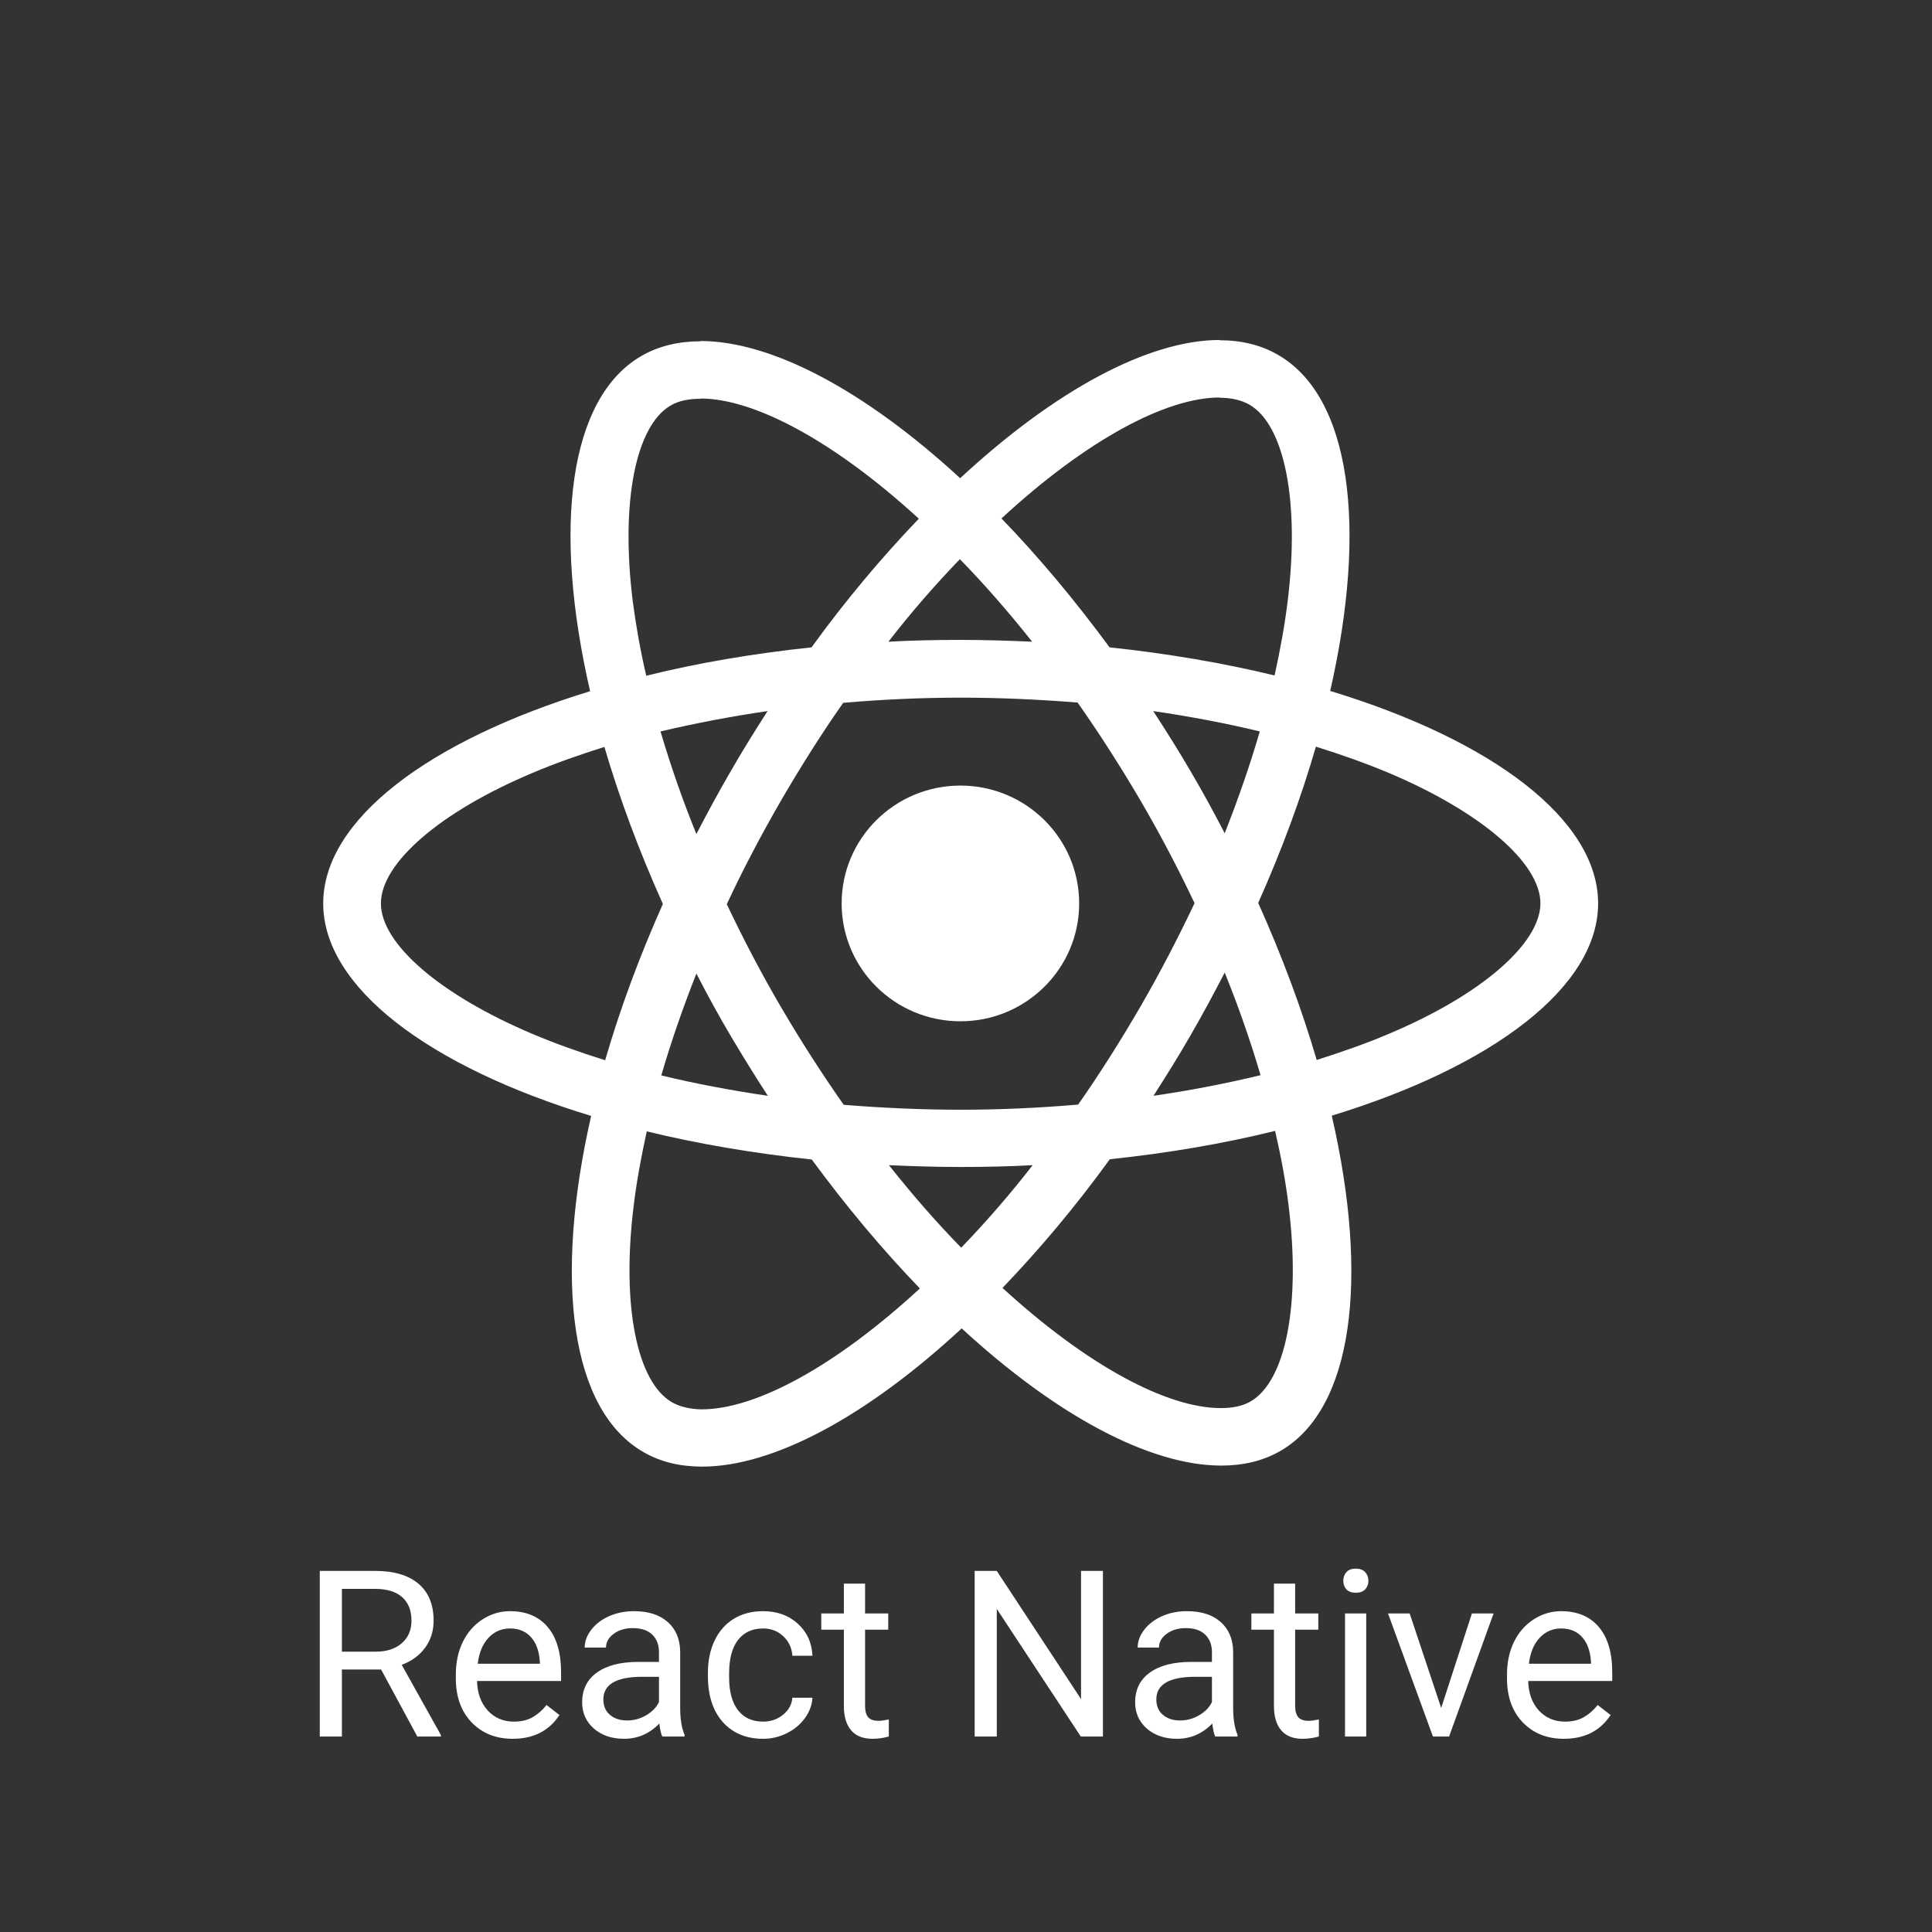
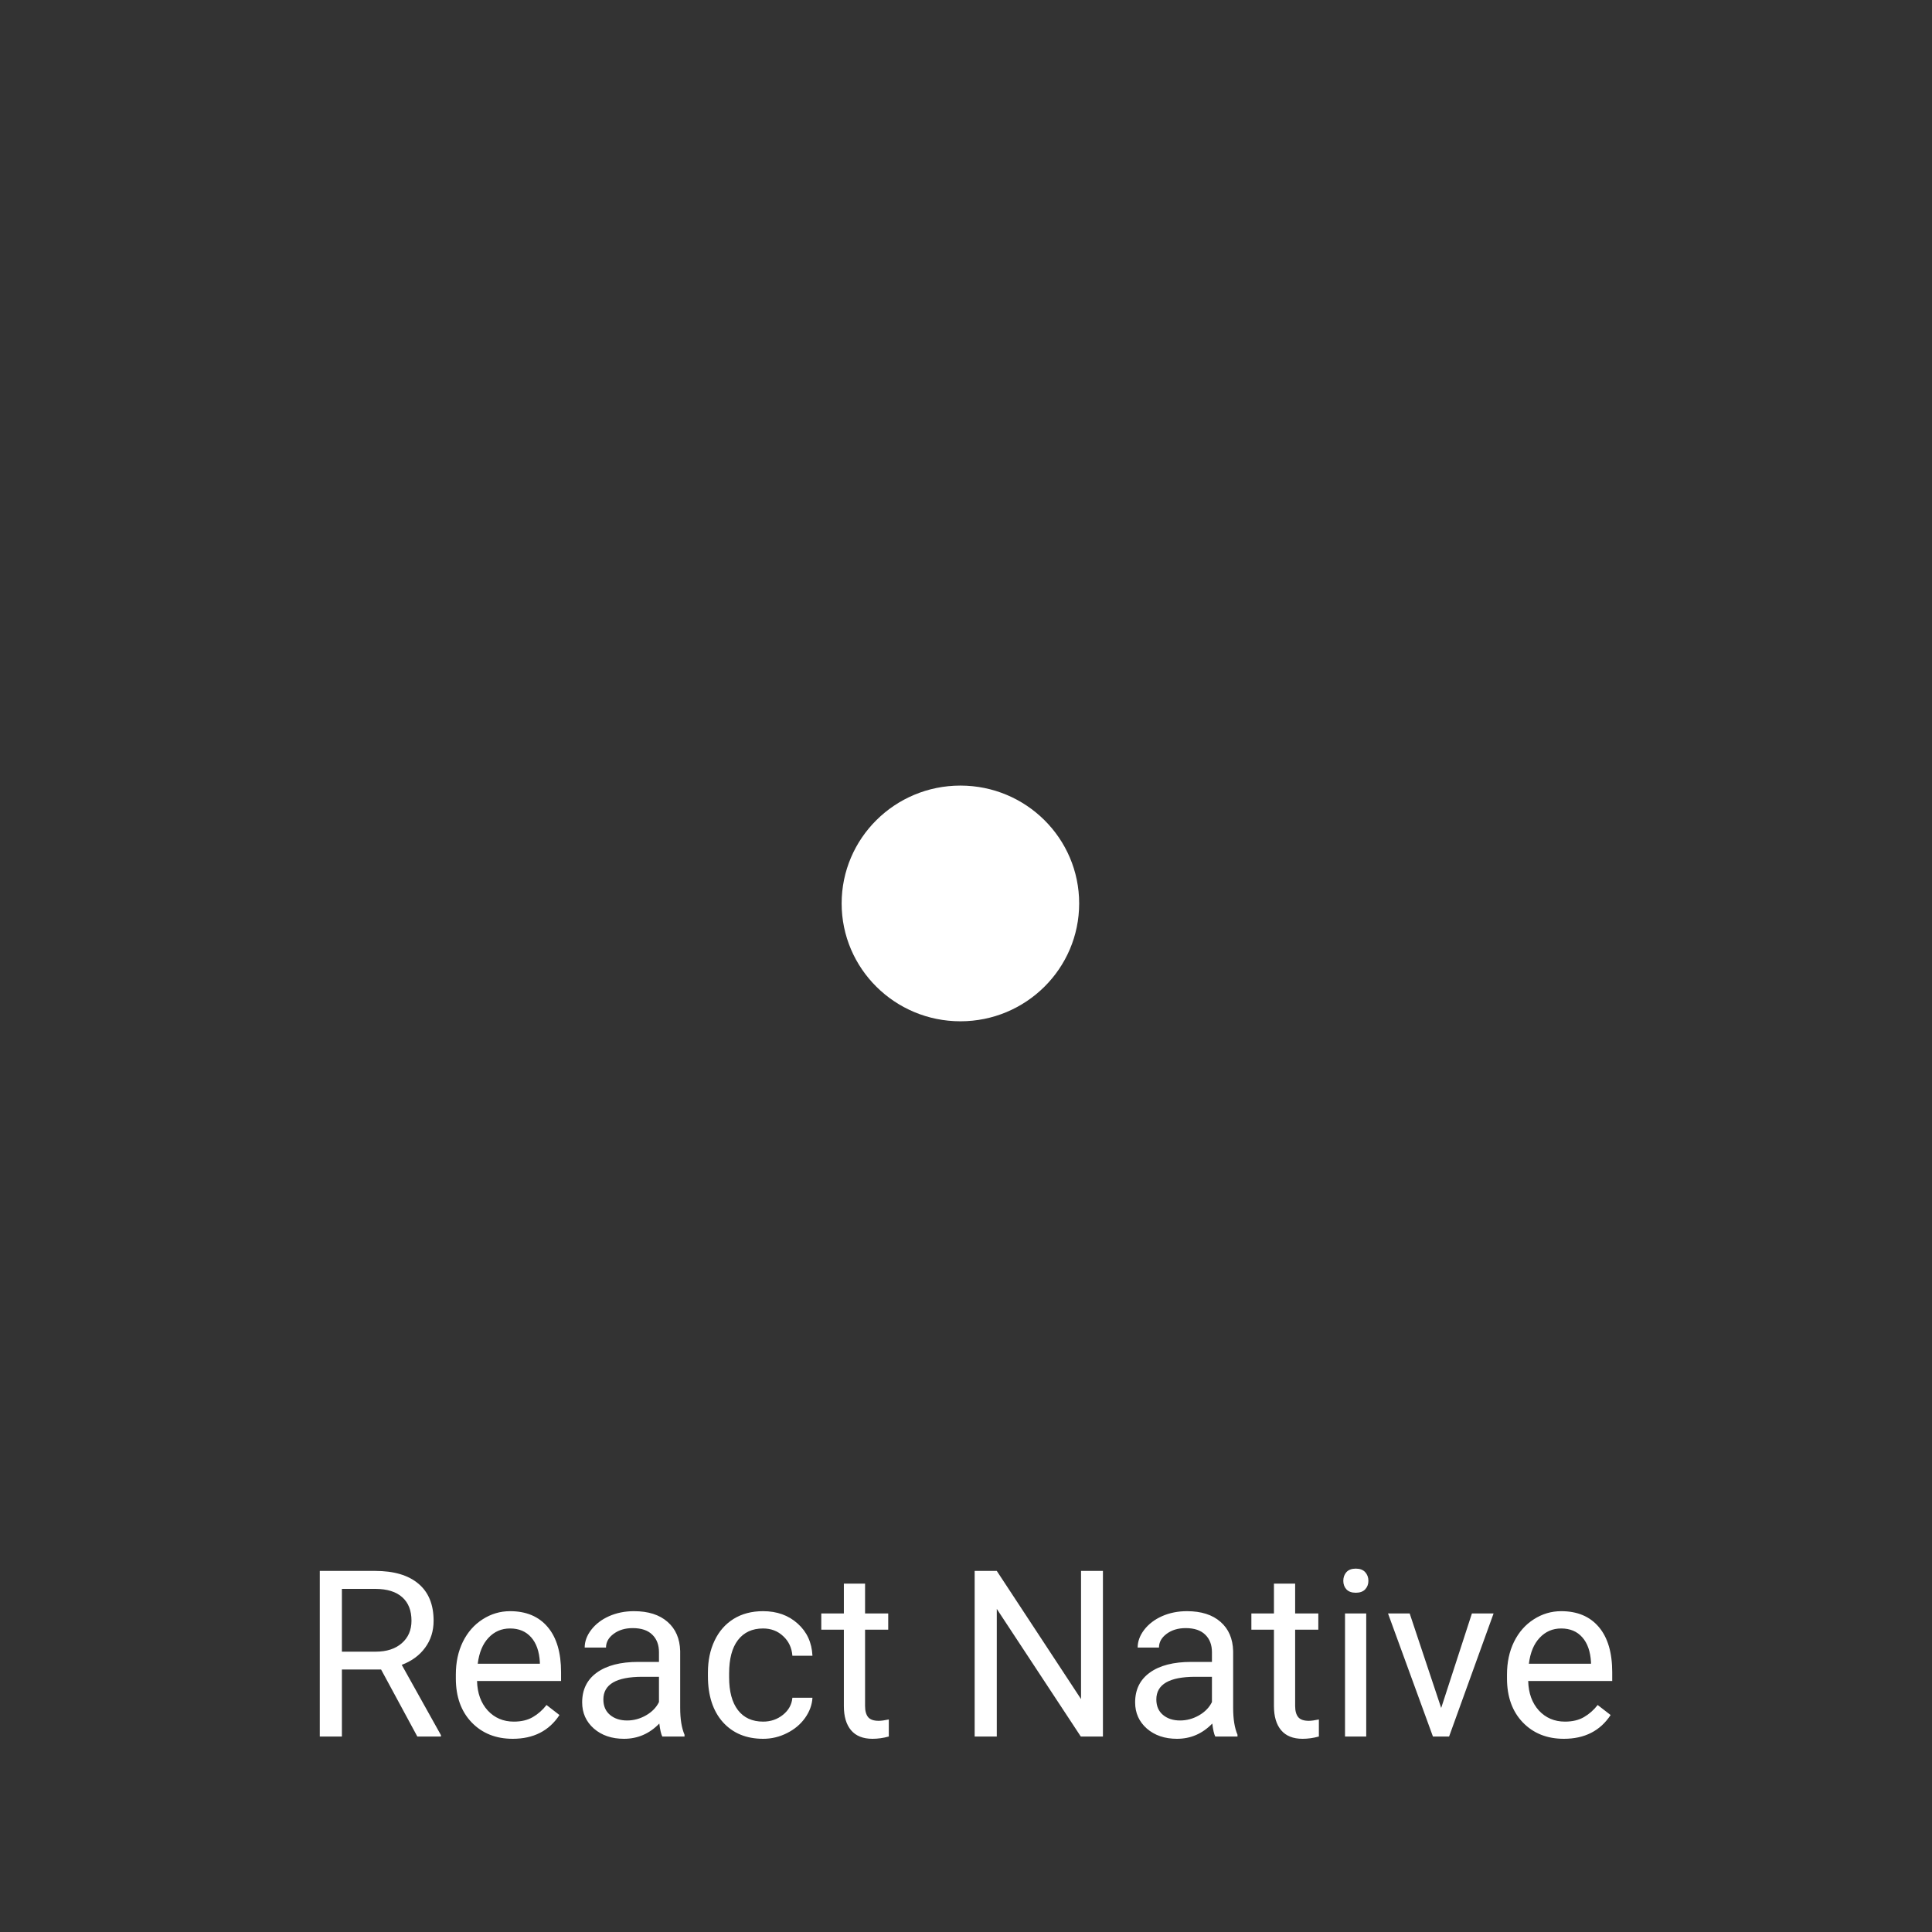
<svg xmlns="http://www.w3.org/2000/svg" width="120" height="120" viewBox="0 0 120 120" fill="none">
  <rect x="0" y="0" width="120" height="120" fill="#333333" stroke="none" />
-   <path d="M99.262 56.114C99.262 50.908 92.693 45.975 82.621 42.916C84.945 32.73 83.912 24.625 79.361 22.03C78.311 21.422 77.085 21.133 75.745 21.133V24.705C76.487 24.705 77.085 24.849 77.585 25.122C79.78 26.371 80.733 31.128 79.99 37.246C79.813 38.752 79.522 40.337 79.167 41.955C76.003 41.186 72.549 40.594 68.918 40.209C66.739 37.246 64.479 34.555 62.203 32.201C67.465 27.348 72.404 24.689 75.761 24.689V21.117C71.322 21.117 65.512 24.257 59.637 29.702C53.761 24.289 47.951 21.181 43.512 21.181V24.753C46.853 24.753 51.808 27.396 57.07 32.217C54.81 34.572 52.551 37.246 50.404 40.209C46.756 40.594 43.302 41.186 40.139 41.971C39.767 40.37 39.493 38.816 39.299 37.326C38.541 31.208 39.477 26.451 41.656 25.186C42.14 24.897 42.769 24.769 43.512 24.769V21.198C42.156 21.198 40.929 21.486 39.864 22.095C35.328 24.689 34.312 32.778 36.652 42.932C26.613 46.007 20.075 50.925 20.075 56.114C20.075 61.319 26.645 66.253 36.717 69.312C34.392 79.498 35.425 87.603 39.977 90.197C41.026 90.806 42.253 91.094 43.609 91.094C48.047 91.094 53.858 87.955 59.733 82.509C65.609 87.923 71.419 91.03 75.858 91.03C77.214 91.03 78.441 90.742 79.506 90.133C84.041 87.538 85.058 79.45 82.718 69.296C92.725 66.237 99.262 61.303 99.262 56.114ZM78.247 45.431C77.65 47.497 76.907 49.627 76.068 51.757C75.406 50.476 74.712 49.195 73.954 47.913C73.211 46.632 72.42 45.383 71.629 44.166C73.921 44.502 76.132 44.918 78.247 45.431ZM70.854 62.489C69.595 64.651 68.304 66.701 66.965 68.607C64.559 68.815 62.122 68.927 59.669 68.927C57.231 68.927 54.794 68.815 52.406 68.623C51.066 66.717 49.758 64.683 48.499 62.536C47.273 60.438 46.159 58.308 45.142 56.162C46.143 54.016 47.273 51.869 48.483 49.771C49.742 47.609 51.033 45.559 52.373 43.653C54.778 43.445 57.215 43.333 59.669 43.333C62.106 43.333 64.543 43.445 66.932 43.637C68.272 45.543 69.579 47.577 70.838 49.723C72.065 51.821 73.179 53.952 74.196 56.098C73.179 58.244 72.065 60.39 70.854 62.489ZM76.068 60.407C76.915 62.494 77.659 64.621 78.295 66.781C76.181 67.293 73.954 67.726 71.645 68.062C72.436 66.829 73.227 65.564 73.97 64.266C74.712 62.985 75.406 61.688 76.068 60.407ZM59.701 77.496C58.2 75.959 56.699 74.245 55.214 72.371C56.667 72.435 58.151 72.483 59.653 72.483C61.17 72.483 62.671 72.451 64.14 72.371C62.754 74.157 61.273 75.868 59.701 77.496ZM47.692 68.062C45.4 67.726 43.189 67.309 41.075 66.797C41.672 64.731 42.414 62.601 43.254 60.47C43.916 61.752 44.61 63.033 45.368 64.314C46.127 65.596 46.901 66.845 47.692 68.062ZM59.62 34.732C61.121 36.269 62.623 37.983 64.108 39.857C62.655 39.793 61.17 39.745 59.669 39.745C58.151 39.745 56.65 39.777 55.182 39.857C56.567 38.07 58.049 36.359 59.62 34.732ZM47.676 44.166C46.885 45.399 46.094 46.664 45.352 47.961C44.61 49.243 43.916 50.524 43.254 51.805C42.406 49.718 41.663 47.591 41.026 45.431C43.141 44.934 45.368 44.502 47.676 44.166ZM33.069 64.218C27.355 61.8 23.659 58.629 23.659 56.114C23.659 53.599 27.355 50.412 33.069 48.01C34.457 47.417 35.974 46.888 37.54 46.392C38.46 49.531 39.67 52.798 41.172 56.146C39.687 59.477 38.492 62.729 37.588 65.852C35.99 65.356 34.473 64.811 33.069 64.218ZM41.752 87.106C39.557 85.857 38.605 81.1 39.348 74.981C39.525 73.476 39.816 71.89 40.171 70.272C43.334 71.041 46.788 71.634 50.42 72.019C52.599 74.981 54.859 77.672 57.135 80.027C51.873 84.88 46.934 87.538 43.576 87.538C42.85 87.523 42.237 87.378 41.752 87.106ZM80.039 74.902C80.797 81.02 79.861 85.777 77.682 87.042C77.198 87.33 76.568 87.459 75.826 87.459C72.484 87.459 67.529 84.816 62.267 79.995C64.527 77.64 66.787 74.966 68.934 72.002C72.582 71.618 76.036 71.025 79.199 70.241C79.571 71.858 79.861 73.412 80.039 74.902ZM86.253 64.218C84.865 64.811 83.347 65.34 81.782 65.836C80.862 62.697 79.651 59.429 78.15 56.082C79.635 52.75 80.829 49.499 81.733 46.376C83.331 46.872 84.848 47.417 86.269 48.01C91.983 50.428 95.679 53.599 95.679 56.114C95.663 58.629 91.966 61.816 86.253 64.218Z" fill="white" />
  <path d="M59.653 63.434C63.727 63.434 67.029 60.157 67.029 56.114C67.029 52.071 63.727 48.794 59.653 48.794C55.579 48.794 52.276 52.071 52.276 56.114C52.276 60.157 55.579 63.434 59.653 63.434ZM23.671 103.697H21.236V107.858H19.862V97.572H23.294C24.461 97.572 25.358 97.835 25.985 98.363C26.616 98.89 26.932 99.658 26.932 100.666C26.932 101.307 26.756 101.865 26.405 102.341C26.059 102.816 25.575 103.172 24.953 103.407L27.388 107.773V107.858H25.921L23.671 103.697ZM21.236 102.588H23.337C24.015 102.588 24.554 102.413 24.953 102.065C25.356 101.716 25.558 101.25 25.558 100.666C25.558 100.03 25.366 99.543 24.981 99.204C24.602 98.865 24.051 98.693 23.329 98.688H21.236V102.588ZM31.845 108C30.8 108 29.951 107.661 29.296 106.982C28.641 106.299 28.313 105.388 28.313 104.248V104.008C28.313 103.25 28.458 102.574 28.747 101.98C29.042 101.382 29.45 100.916 29.972 100.581C30.499 100.242 31.069 100.073 31.681 100.073C32.682 100.073 33.461 100.4 34.016 101.055C34.572 101.709 34.849 102.647 34.849 103.866V104.41H29.63C29.649 105.164 29.87 105.774 30.293 106.241C30.72 106.702 31.261 106.933 31.916 106.933C32.381 106.933 32.775 106.839 33.098 106.65C33.421 106.462 33.703 106.212 33.945 105.901L34.749 106.523C34.104 107.507 33.136 108 31.845 108ZM31.681 101.147C31.149 101.147 30.703 101.34 30.342 101.726C29.982 102.108 29.759 102.644 29.673 103.337H33.532V103.238C33.494 102.574 33.314 102.06 32.991 101.697C32.668 101.33 32.231 101.147 31.681 101.147ZM41.136 107.858C41.06 107.708 40.998 107.439 40.951 107.053C40.338 107.684 39.608 108 38.758 108C37.999 108 37.374 107.788 36.886 107.364C36.401 106.935 36.159 106.394 36.159 105.739C36.159 104.943 36.463 104.326 37.071 103.888C37.683 103.445 38.542 103.224 39.648 103.224H40.93V102.623C40.93 102.166 40.792 101.803 40.517 101.535C40.241 101.262 39.835 101.125 39.299 101.125C38.829 101.125 38.435 101.243 38.117 101.479C37.799 101.714 37.64 101.999 37.64 102.334H36.316C36.316 101.952 36.451 101.585 36.722 101.231C36.997 100.873 37.367 100.591 37.833 100.383C38.303 100.176 38.817 100.073 39.377 100.073C40.265 100.073 40.96 100.294 41.463 100.737C41.967 101.175 42.227 101.78 42.247 102.552V106.071C42.247 106.773 42.337 107.331 42.517 107.745V107.858H41.136ZM38.95 106.862C39.363 106.862 39.755 106.756 40.125 106.544C40.495 106.332 40.763 106.057 40.93 105.718V104.149H39.897C38.283 104.149 37.476 104.618 37.476 105.555C37.476 105.965 37.614 106.285 37.889 106.516C38.165 106.747 38.518 106.862 38.95 106.862ZM47.401 106.933C47.871 106.933 48.282 106.791 48.633 106.509C48.984 106.226 49.179 105.873 49.217 105.449H50.463C50.439 105.887 50.287 106.304 50.007 106.7C49.727 107.095 49.352 107.411 48.882 107.646C48.417 107.882 47.924 108 47.401 108C46.352 108 45.517 107.653 44.895 106.961C44.278 106.264 43.97 105.313 43.97 104.107V103.888C43.97 103.144 44.107 102.482 44.383 101.903C44.658 101.323 45.052 100.873 45.565 100.553C46.082 100.233 46.692 100.073 47.394 100.073C48.258 100.073 48.975 100.329 49.544 100.843C50.119 101.356 50.425 102.023 50.463 102.842H49.217C49.179 102.347 48.989 101.942 48.647 101.627C48.31 101.307 47.893 101.147 47.394 101.147C46.725 101.147 46.205 101.387 45.835 101.867C45.47 102.343 45.287 103.033 45.287 103.937V104.184C45.287 105.065 45.47 105.743 45.835 106.219C46.201 106.695 46.723 106.933 47.401 106.933ZM53.731 98.363V100.214H55.169V101.224H53.731V105.965C53.731 106.271 53.795 106.502 53.923 106.657C54.051 106.808 54.27 106.883 54.578 106.883C54.73 106.883 54.939 106.855 55.205 106.799V107.858C54.858 107.953 54.521 108 54.194 108C53.605 108 53.161 107.823 52.862 107.47C52.563 107.117 52.414 106.615 52.414 105.965V101.224H51.011V100.214H52.414V98.363H53.731ZM68.505 107.858H67.13L61.912 99.931V107.858H60.538V97.572H61.912L67.145 105.534V97.572H68.505V107.858ZM75.482 107.858C75.406 107.708 75.344 107.439 75.297 107.053C74.684 107.684 73.954 108 73.104 108C72.344 108 71.72 107.788 71.231 107.364C70.747 106.935 70.505 106.394 70.505 105.739C70.505 104.943 70.809 104.326 71.417 103.888C72.029 103.445 72.888 103.224 73.994 103.224H75.276V102.623C75.276 102.166 75.138 101.803 74.862 101.535C74.587 101.262 74.181 101.125 73.645 101.125C73.175 101.125 72.781 101.243 72.463 101.479C72.145 101.714 71.986 101.999 71.986 102.334H70.662C70.662 101.952 70.797 101.585 71.067 101.231C71.343 100.873 71.713 100.591 72.178 100.383C72.648 100.176 73.163 100.073 73.723 100.073C74.611 100.073 75.306 100.294 75.809 100.737C76.312 101.175 76.573 101.78 76.593 102.552V106.071C76.593 106.773 76.683 107.331 76.863 107.745V107.858H75.482ZM73.296 106.862C73.709 106.862 74.101 106.756 74.471 106.544C74.841 106.332 75.109 106.057 75.276 105.718V104.149H74.243C72.629 104.149 71.822 104.618 71.822 105.555C71.822 105.965 71.96 106.285 72.235 106.516C72.51 106.747 72.864 106.862 73.296 106.862ZM80.444 98.363V100.214H81.883V101.224H80.444V105.965C80.444 106.271 80.509 106.502 80.637 106.657C80.765 106.808 80.983 106.883 81.292 106.883C81.443 106.883 81.652 106.855 81.918 106.799V107.858C81.572 107.953 81.235 108 80.907 108C80.319 108 79.875 107.823 79.576 107.47C79.277 107.117 79.127 106.615 79.127 105.965V101.224H77.725V100.214H79.127V98.363H80.444ZM84.859 107.858H83.541V100.214H84.859V107.858ZM83.435 98.186C83.435 97.975 83.499 97.795 83.627 97.649C83.76 97.503 83.954 97.43 84.211 97.43C84.467 97.43 84.662 97.503 84.795 97.649C84.927 97.795 84.994 97.975 84.994 98.186C84.994 98.398 84.927 98.575 84.795 98.716C84.662 98.857 84.467 98.928 84.211 98.928C83.954 98.928 83.76 98.857 83.627 98.716C83.499 98.575 83.435 98.398 83.435 98.186ZM89.515 106.085L91.423 100.214H92.769L90.006 107.858H89.002L86.212 100.214H87.557L89.515 106.085ZM97.133 108C96.089 108 95.239 107.661 94.584 106.982C93.929 106.299 93.602 105.388 93.602 104.248V104.008C93.602 103.25 93.747 102.574 94.036 101.98C94.33 101.382 94.738 100.916 95.261 100.581C95.788 100.242 96.357 100.073 96.969 100.073C97.971 100.073 98.749 100.4 99.305 101.055C99.86 101.709 100.138 102.647 100.138 103.866V104.41H94.919C94.938 105.164 95.159 105.774 95.581 106.241C96.008 106.702 96.549 106.933 97.204 106.933C97.669 106.933 98.064 106.839 98.386 106.65C98.709 106.462 98.992 106.212 99.234 105.901L100.038 106.523C99.392 107.507 98.424 108 97.133 108ZM96.969 101.147C96.438 101.147 95.992 101.34 95.631 101.726C95.27 102.108 95.047 102.644 94.962 103.337H98.82V103.238C98.782 102.574 98.602 102.06 98.279 101.697C97.957 101.33 97.52 101.147 96.969 101.147Z" fill="white" />
</svg>